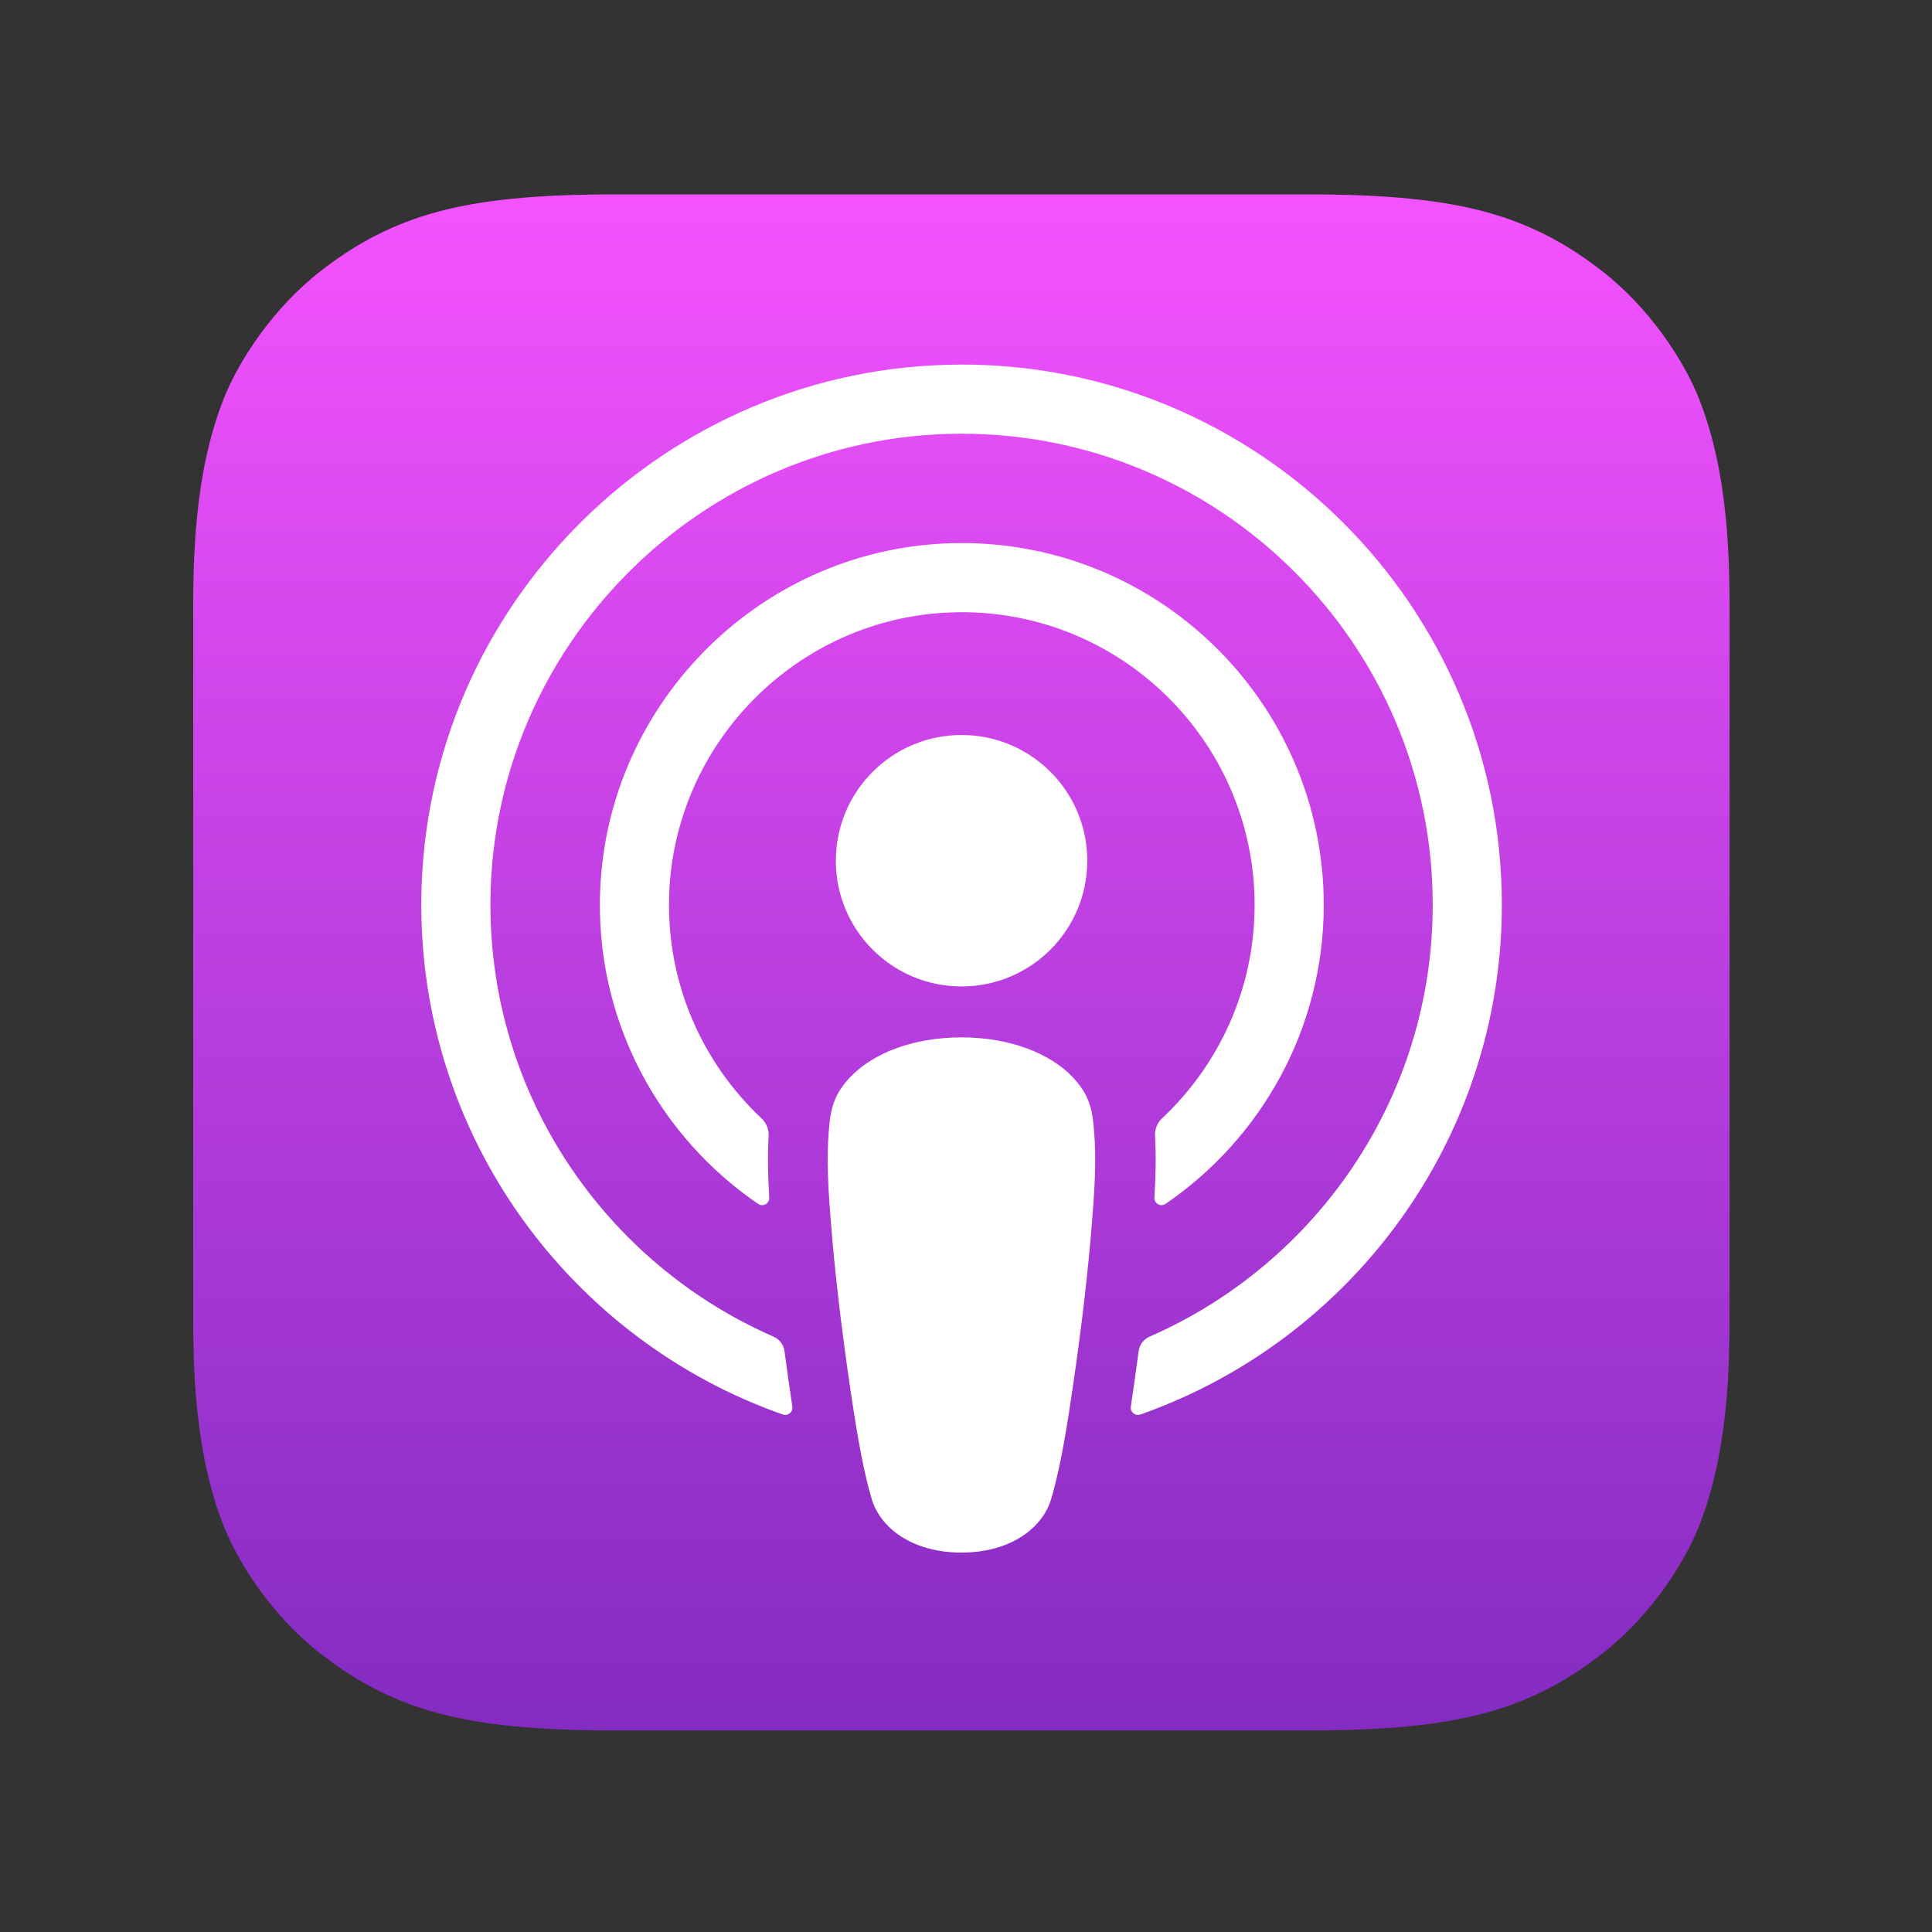
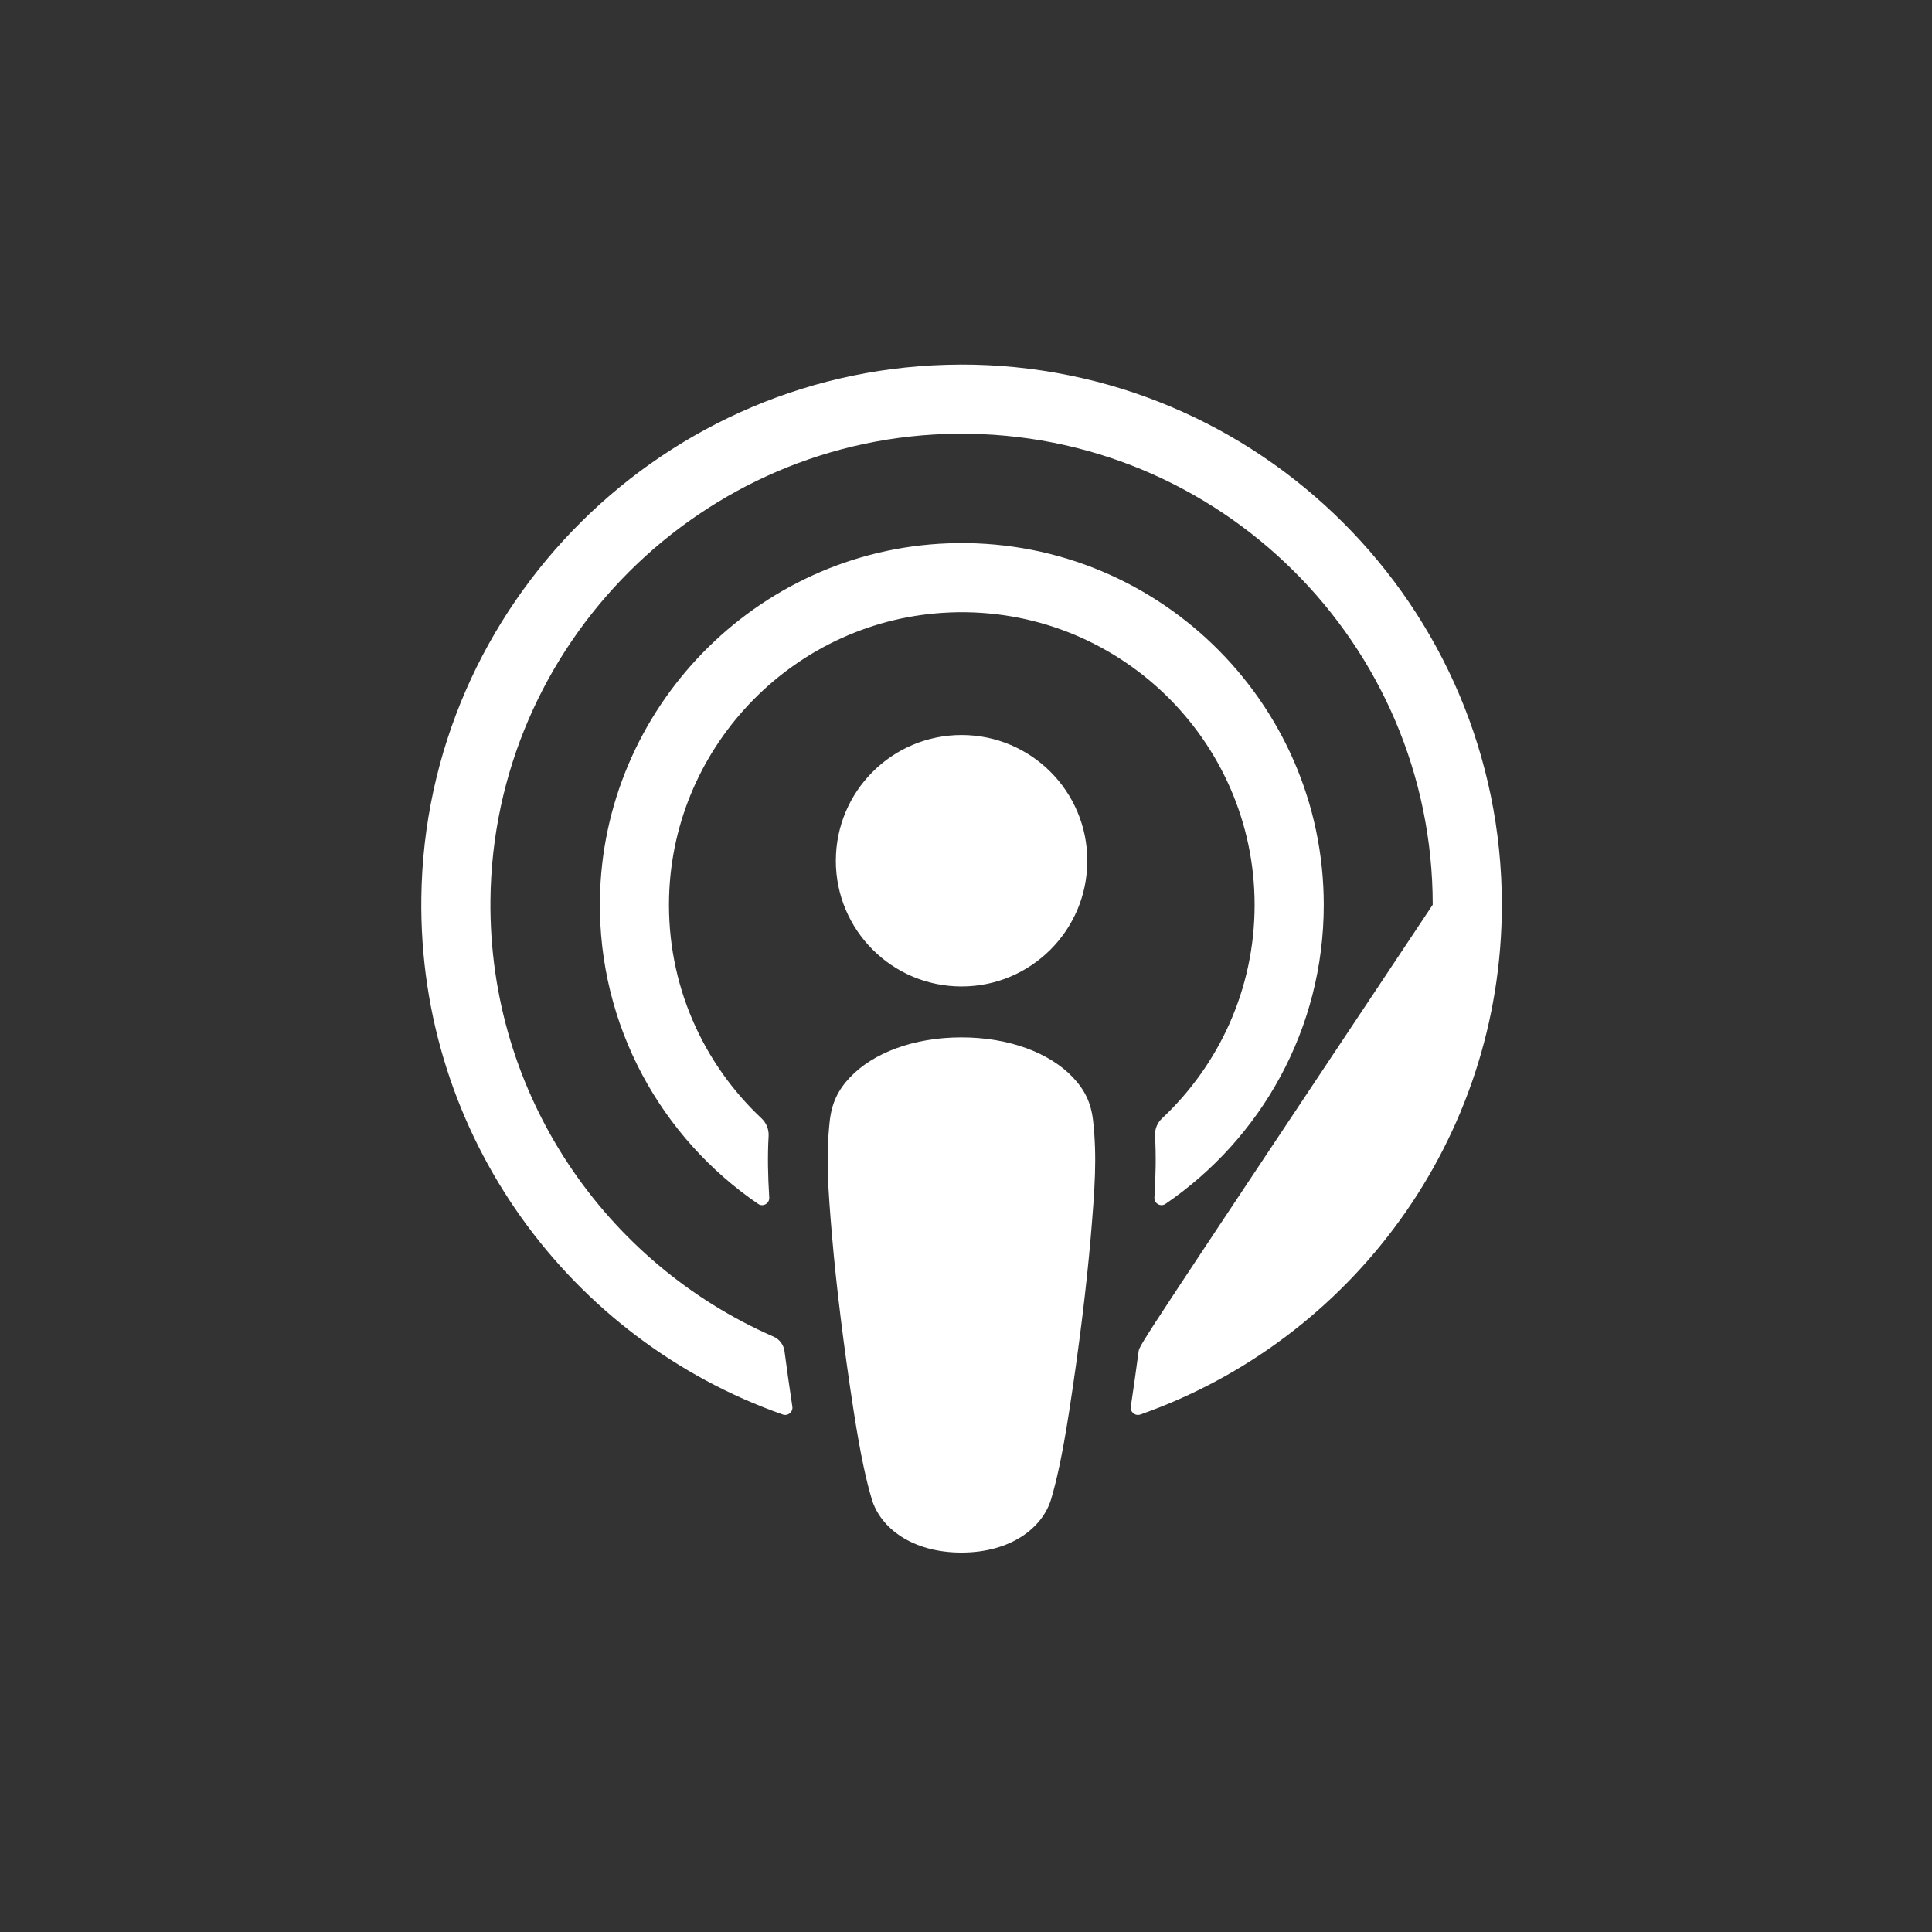
<svg xmlns="http://www.w3.org/2000/svg" width="500" zoomAndPan="magnify" viewBox="0 0 375 375" height="500" preserveAspectRatio="xMidYMid meet" version="1.0">
  <rect x="0" y="0" width="375" height="375" fill="#333333" stroke="none" />
  <defs>
    <clipPath id="f3c62343fe">
-       <path d="M 37.5 37.5 L 336 37.5 L 336 336 L 37.5 336 Z M 37.5 37.5 " clip-rule="nonzero" />
-     </clipPath>
+       </clipPath>
    <clipPath id="8ac11b7f86">
      <path d="M 329.809 296.148 C 326.91 303.512 320.219 313.875 310.734 321.18 C 305.258 325.395 298.719 329.426 289.738 332.086 C 280.164 334.922 268.375 335.883 253.699 335.883 L 119.508 335.883 C 104.832 335.883 93.039 334.922 83.465 332.086 C 74.484 329.426 67.949 325.395 62.469 321.18 C 52.984 313.875 46.297 303.512 43.398 296.148 C 37.559 281.312 37.496 264.488 37.496 253.883 L 37.496 119.719 C 37.496 109.121 37.559 92.289 43.395 77.457 C 46.293 70.094 52.984 59.73 62.469 52.43 C 67.945 48.211 74.484 44.18 83.465 41.52 C 93.039 38.684 104.828 37.727 119.504 37.727 L 253.695 37.727 C 268.371 37.727 280.16 38.684 289.738 41.52 C 298.719 44.18 305.254 48.215 310.73 52.43 C 320.215 59.73 326.906 70.094 329.805 77.457 C 335.648 92.289 335.707 109.121 335.707 119.719 L 335.707 253.883 C 335.707 264.484 335.648 281.312 329.805 296.145 Z M 329.809 296.148 " clip-rule="evenodd" />
    </clipPath>
    <linearGradient x1="12.582" gradientTransform="matrix(11.851, 0, 0, 11.849, 37.5, 37.725)" y1="-0" x2="12.582" gradientUnits="userSpaceOnUse" y2="25.163" id="7669d2663f">
      <stop stop-opacity="1" stop-color="rgb(95.699%, 32.199%, 100%)" offset="0" />
      <stop stop-opacity="1" stop-color="rgb(95.526%, 32.14%, 99.904%)" offset="0.008" />
      <stop stop-opacity="1" stop-color="rgb(95.18%, 32.019%, 99.715%)" offset="0.016" />
      <stop stop-opacity="1" stop-color="rgb(94.833%, 31.9%, 99.524%)" offset="0.023" />
      <stop stop-opacity="1" stop-color="rgb(94.487%, 31.781%, 99.335%)" offset="0.031" />
      <stop stop-opacity="1" stop-color="rgb(94.141%, 31.66%, 99.144%)" offset="0.039" />
      <stop stop-opacity="1" stop-color="rgb(93.796%, 31.541%, 98.955%)" offset="0.047" />
      <stop stop-opacity="1" stop-color="rgb(93.449%, 31.422%, 98.766%)" offset="0.055" />
      <stop stop-opacity="1" stop-color="rgb(93.103%, 31.302%, 98.575%)" offset="0.062" />
      <stop stop-opacity="1" stop-color="rgb(92.757%, 31.183%, 98.386%)" offset="0.07" />
      <stop stop-opacity="1" stop-color="rgb(92.41%, 31.064%, 98.195%)" offset="0.078" />
      <stop stop-opacity="1" stop-color="rgb(92.064%, 30.943%, 98.006%)" offset="0.086" />
      <stop stop-opacity="1" stop-color="rgb(91.719%, 30.824%, 97.815%)" offset="0.094" />
      <stop stop-opacity="1" stop-color="rgb(91.373%, 30.705%, 97.626%)" offset="0.102" />
      <stop stop-opacity="1" stop-color="rgb(91.026%, 30.585%, 97.437%)" offset="0.109" />
      <stop stop-opacity="1" stop-color="rgb(90.68%, 30.466%, 97.246%)" offset="0.117" />
      <stop stop-opacity="1" stop-color="rgb(90.334%, 30.347%, 97.057%)" offset="0.125" />
      <stop stop-opacity="1" stop-color="rgb(89.989%, 30.226%, 96.866%)" offset="0.133" />
      <stop stop-opacity="1" stop-color="rgb(89.642%, 30.107%, 96.677%)" offset="0.141" />
      <stop stop-opacity="1" stop-color="rgb(89.296%, 29.988%, 96.487%)" offset="0.148" />
      <stop stop-opacity="1" stop-color="rgb(88.95%, 29.868%, 96.297%)" offset="0.156" />
      <stop stop-opacity="1" stop-color="rgb(88.603%, 29.749%, 96.107%)" offset="0.164" />
      <stop stop-opacity="1" stop-color="rgb(88.257%, 29.63%, 95.917%)" offset="0.172" />
      <stop stop-opacity="1" stop-color="rgb(87.912%, 29.509%, 95.728%)" offset="0.18" />
      <stop stop-opacity="1" stop-color="rgb(87.566%, 29.39%, 95.537%)" offset="0.188" />
      <stop stop-opacity="1" stop-color="rgb(87.219%, 29.271%, 95.348%)" offset="0.195" />
      <stop stop-opacity="1" stop-color="rgb(86.873%, 29.15%, 95.158%)" offset="0.203" />
      <stop stop-opacity="1" stop-color="rgb(86.526%, 29.031%, 94.968%)" offset="0.211" />
      <stop stop-opacity="1" stop-color="rgb(86.182%, 28.912%, 94.778%)" offset="0.219" />
      <stop stop-opacity="1" stop-color="rgb(85.835%, 28.792%, 94.588%)" offset="0.227" />
      <stop stop-opacity="1" stop-color="rgb(85.489%, 28.673%, 94.398%)" offset="0.234" />
      <stop stop-opacity="1" stop-color="rgb(85.143%, 28.554%, 94.209%)" offset="0.242" />
      <stop stop-opacity="1" stop-color="rgb(84.796%, 28.433%, 94.019%)" offset="0.25" />
      <stop stop-opacity="1" stop-color="rgb(84.45%, 28.314%, 93.829%)" offset="0.258" />
      <stop stop-opacity="1" stop-color="rgb(84.105%, 28.195%, 93.639%)" offset="0.266" />
      <stop stop-opacity="1" stop-color="rgb(83.759%, 28.075%, 93.449%)" offset="0.273" />
      <stop stop-opacity="1" stop-color="rgb(83.412%, 27.956%, 93.259%)" offset="0.281" />
      <stop stop-opacity="1" stop-color="rgb(83.066%, 27.837%, 93.069%)" offset="0.289" />
      <stop stop-opacity="1" stop-color="rgb(82.719%, 27.716%, 92.88%)" offset="0.297" />
      <stop stop-opacity="1" stop-color="rgb(82.375%, 27.597%, 92.69%)" offset="0.305" />
      <stop stop-opacity="1" stop-color="rgb(82.028%, 27.478%, 92.5%)" offset="0.312" />
      <stop stop-opacity="1" stop-color="rgb(81.682%, 27.357%, 92.31%)" offset="0.32" />
      <stop stop-opacity="1" stop-color="rgb(81.335%, 27.238%, 92.12%)" offset="0.328" />
      <stop stop-opacity="1" stop-color="rgb(80.989%, 27.119%, 91.931%)" offset="0.336" />
      <stop stop-opacity="1" stop-color="rgb(80.643%, 26.999%, 91.74%)" offset="0.344" />
      <stop stop-opacity="1" stop-color="rgb(80.298%, 26.88%, 91.551%)" offset="0.352" />
      <stop stop-opacity="1" stop-color="rgb(79.951%, 26.761%, 91.36%)" offset="0.359" />
      <stop stop-opacity="1" stop-color="rgb(79.605%, 26.64%, 91.171%)" offset="0.367" />
      <stop stop-opacity="1" stop-color="rgb(79.259%, 26.521%, 90.981%)" offset="0.375" />
      <stop stop-opacity="1" stop-color="rgb(78.912%, 26.402%, 90.791%)" offset="0.383" />
      <stop stop-opacity="1" stop-color="rgb(78.568%, 26.282%, 90.602%)" offset="0.391" />
      <stop stop-opacity="1" stop-color="rgb(78.221%, 26.163%, 90.411%)" offset="0.398" />
      <stop stop-opacity="1" stop-color="rgb(77.875%, 26.044%, 90.222%)" offset="0.406" />
      <stop stop-opacity="1" stop-color="rgb(77.528%, 25.923%, 90.031%)" offset="0.414" />
      <stop stop-opacity="1" stop-color="rgb(77.182%, 25.804%, 89.842%)" offset="0.422" />
      <stop stop-opacity="1" stop-color="rgb(76.836%, 25.685%, 89.653%)" offset="0.43" />
      <stop stop-opacity="1" stop-color="rgb(76.491%, 25.565%, 89.462%)" offset="0.438" />
      <stop stop-opacity="1" stop-color="rgb(76.144%, 25.446%, 89.273%)" offset="0.445" />
      <stop stop-opacity="1" stop-color="rgb(75.798%, 25.327%, 89.082%)" offset="0.453" />
      <stop stop-opacity="1" stop-color="rgb(75.452%, 25.206%, 88.893%)" offset="0.461" />
      <stop stop-opacity="1" stop-color="rgb(75.105%, 25.087%, 88.702%)" offset="0.469" />
      <stop stop-opacity="1" stop-color="rgb(74.76%, 24.968%, 88.513%)" offset="0.477" />
      <stop stop-opacity="1" stop-color="rgb(74.414%, 24.847%, 88.324%)" offset="0.484" />
      <stop stop-opacity="1" stop-color="rgb(74.068%, 24.728%, 88.133%)" offset="0.492" />
      <stop stop-opacity="1" stop-color="rgb(73.721%, 24.609%, 87.944%)" offset="0.5" />
      <stop stop-opacity="1" stop-color="rgb(73.375%, 24.489%, 87.753%)" offset="0.508" />
      <stop stop-opacity="1" stop-color="rgb(73.029%, 24.37%, 87.564%)" offset="0.516" />
      <stop stop-opacity="1" stop-color="rgb(72.684%, 24.251%, 87.375%)" offset="0.523" />
      <stop stop-opacity="1" stop-color="rgb(72.337%, 24.13%, 87.184%)" offset="0.531" />
      <stop stop-opacity="1" stop-color="rgb(71.991%, 24.011%, 86.995%)" offset="0.539" />
      <stop stop-opacity="1" stop-color="rgb(71.645%, 23.892%, 86.804%)" offset="0.547" />
      <stop stop-opacity="1" stop-color="rgb(71.298%, 23.772%, 86.615%)" offset="0.555" />
      <stop stop-opacity="1" stop-color="rgb(70.953%, 23.653%, 86.424%)" offset="0.562" />
      <stop stop-opacity="1" stop-color="rgb(70.607%, 23.532%, 86.235%)" offset="0.57" />
      <stop stop-opacity="1" stop-color="rgb(70.261%, 23.413%, 86.046%)" offset="0.578" />
      <stop stop-opacity="1" stop-color="rgb(69.914%, 23.294%, 85.855%)" offset="0.586" />
      <stop stop-opacity="1" stop-color="rgb(69.568%, 23.174%, 85.666%)" offset="0.594" />
      <stop stop-opacity="1" stop-color="rgb(69.221%, 23.055%, 85.475%)" offset="0.602" />
      <stop stop-opacity="1" stop-color="rgb(68.877%, 22.935%, 85.286%)" offset="0.609" />
      <stop stop-opacity="1" stop-color="rgb(68.53%, 22.815%, 85.097%)" offset="0.617" />
      <stop stop-opacity="1" stop-color="rgb(68.184%, 22.696%, 84.906%)" offset="0.625" />
      <stop stop-opacity="1" stop-color="rgb(67.838%, 22.577%, 84.717%)" offset="0.633" />
      <stop stop-opacity="1" stop-color="rgb(67.491%, 22.456%, 84.526%)" offset="0.641" />
      <stop stop-opacity="1" stop-color="rgb(67.146%, 22.337%, 84.337%)" offset="0.648" />
      <stop stop-opacity="1" stop-color="rgb(66.8%, 22.218%, 84.146%)" offset="0.656" />
      <stop stop-opacity="1" stop-color="rgb(66.454%, 22.098%, 83.957%)" offset="0.664" />
      <stop stop-opacity="1" stop-color="rgb(66.107%, 21.979%, 83.768%)" offset="0.672" />
      <stop stop-opacity="1" stop-color="rgb(65.761%, 21.86%, 83.577%)" offset="0.68" />
      <stop stop-opacity="1" stop-color="rgb(65.414%, 21.739%, 83.388%)" offset="0.688" />
      <stop stop-opacity="1" stop-color="rgb(65.07%, 21.62%, 83.197%)" offset="0.695" />
      <stop stop-opacity="1" stop-color="rgb(64.723%, 21.501%, 83.008%)" offset="0.703" />
      <stop stop-opacity="1" stop-color="rgb(64.377%, 21.381%, 82.819%)" offset="0.711" />
      <stop stop-opacity="1" stop-color="rgb(64.03%, 21.262%, 82.628%)" offset="0.719" />
      <stop stop-opacity="1" stop-color="rgb(63.684%, 21.143%, 82.439%)" offset="0.727" />
      <stop stop-opacity="1" stop-color="rgb(63.338%, 21.022%, 82.248%)" offset="0.734" />
      <stop stop-opacity="1" stop-color="rgb(62.993%, 20.903%, 82.059%)" offset="0.742" />
      <stop stop-opacity="1" stop-color="rgb(62.646%, 20.784%, 81.868%)" offset="0.75" />
      <stop stop-opacity="1" stop-color="rgb(62.3%, 20.663%, 81.679%)" offset="0.758" />
      <stop stop-opacity="1" stop-color="rgb(61.954%, 20.544%, 81.49%)" offset="0.766" />
      <stop stop-opacity="1" stop-color="rgb(61.607%, 20.425%, 81.299%)" offset="0.773" />
      <stop stop-opacity="1" stop-color="rgb(61.263%, 20.305%, 81.11%)" offset="0.781" />
      <stop stop-opacity="1" stop-color="rgb(60.916%, 20.186%, 80.919%)" offset="0.789" />
      <stop stop-opacity="1" stop-color="rgb(60.57%, 20.067%, 80.73%)" offset="0.797" />
      <stop stop-opacity="1" stop-color="rgb(60.223%, 19.946%, 80.54%)" offset="0.805" />
      <stop stop-opacity="1" stop-color="rgb(59.877%, 19.827%, 80.35%)" offset="0.812" />
      <stop stop-opacity="1" stop-color="rgb(59.531%, 19.708%, 80.161%)" offset="0.82" />
      <stop stop-opacity="1" stop-color="rgb(59.186%, 19.588%, 79.97%)" offset="0.828" />
      <stop stop-opacity="1" stop-color="rgb(58.839%, 19.469%, 79.781%)" offset="0.836" />
      <stop stop-opacity="1" stop-color="rgb(58.493%, 19.35%, 79.59%)" offset="0.844" />
      <stop stop-opacity="1" stop-color="rgb(58.147%, 19.229%, 79.401%)" offset="0.852" />
      <stop stop-opacity="1" stop-color="rgb(57.8%, 19.11%, 79.211%)" offset="0.859" />
      <stop stop-opacity="1" stop-color="rgb(57.455%, 18.991%, 79.021%)" offset="0.867" />
      <stop stop-opacity="1" stop-color="rgb(57.109%, 18.871%, 78.831%)" offset="0.875" />
      <stop stop-opacity="1" stop-color="rgb(56.763%, 18.752%, 78.641%)" offset="0.883" />
      <stop stop-opacity="1" stop-color="rgb(56.416%, 18.633%, 78.452%)" offset="0.891" />
      <stop stop-opacity="1" stop-color="rgb(56.07%, 18.512%, 78.261%)" offset="0.898" />
      <stop stop-opacity="1" stop-color="rgb(55.724%, 18.393%, 78.072%)" offset="0.906" />
      <stop stop-opacity="1" stop-color="rgb(55.379%, 18.274%, 77.882%)" offset="0.914" />
      <stop stop-opacity="1" stop-color="rgb(55.032%, 18.153%, 77.692%)" offset="0.922" />
      <stop stop-opacity="1" stop-color="rgb(54.686%, 18.034%, 77.502%)" offset="0.93" />
      <stop stop-opacity="1" stop-color="rgb(54.34%, 17.915%, 77.312%)" offset="0.938" />
      <stop stop-opacity="1" stop-color="rgb(53.993%, 17.795%, 77.122%)" offset="0.945" />
      <stop stop-opacity="1" stop-color="rgb(53.648%, 17.676%, 76.933%)" offset="0.953" />
      <stop stop-opacity="1" stop-color="rgb(53.302%, 17.557%, 76.743%)" offset="0.961" />
      <stop stop-opacity="1" stop-color="rgb(52.956%, 17.436%, 76.553%)" offset="0.969" />
      <stop stop-opacity="1" stop-color="rgb(52.609%, 17.317%, 76.363%)" offset="0.977" />
      <stop stop-opacity="1" stop-color="rgb(52.263%, 17.198%, 76.173%)" offset="0.984" />
      <stop stop-opacity="1" stop-color="rgb(51.917%, 17.078%, 75.983%)" offset="0.992" />
      <stop stop-opacity="1" stop-color="rgb(51.572%, 16.959%, 75.793%)" offset="1" />
    </linearGradient>
  </defs>
  <g clip-path="url(#f3c62343fe)">
    <g clip-path="url(#8ac11b7f86)">
-       <path fill="url(#7669d2663f)" d="M 37.5 37.727 L 37.5 335.883 L 335.707 335.883 L 335.707 37.727 Z M 37.5 37.727 " fill-rule="nonzero" />
-     </g>
+       </g>
  </g>
-   <path fill="#ffffff" d="M 208.227 209.094 C 203.754 204.375 195.895 201.352 186.613 201.352 C 177.336 201.352 169.477 204.375 165 209.094 C 162.664 211.559 161.43 214.082 161.043 217.68 C 160.289 224.648 160.711 230.645 161.527 240.234 C 162.305 249.375 163.781 261.559 165.711 273.969 C 167.082 282.801 168.195 287.566 169.211 290.984 C 170.855 296.516 177 301.352 186.613 301.352 C 196.227 301.352 202.375 296.516 204.02 290.984 C 205.031 287.57 206.148 282.801 207.52 273.969 C 209.445 261.559 210.922 249.375 211.699 240.234 C 212.516 230.645 212.938 224.648 212.184 217.68 C 211.805 214.078 210.562 211.555 208.227 209.09 Z M 162.234 167.066 C 162.234 180.543 173.16 191.469 186.641 191.469 C 200.117 191.469 211.043 180.543 211.043 167.066 C 211.043 153.59 200.117 142.664 186.641 142.664 C 173.164 142.664 162.238 153.59 162.238 167.066 Z M 186.34 70.77 C 129.258 70.934 82.488 117.23 81.781 174.293 C 81.211 220.52 110.723 260.062 151.934 274.555 C 152.938 274.906 153.953 274.078 153.793 273.027 C 153.254 269.438 152.742 265.832 152.273 262.285 C 152.109 261.031 151.309 259.949 150.152 259.445 C 117.578 245.215 94.832 212.555 95.195 174.719 C 95.676 125.066 136.227 84.59 185.887 84.188 C 236.656 83.777 278.09 124.949 278.09 175.613 C 278.09 213.07 255.441 245.332 223.121 259.445 C 221.965 259.953 221.168 261.035 221.004 262.289 C 220.535 265.832 220.027 269.438 219.488 273.027 C 219.332 274.074 220.344 274.906 221.344 274.555 C 262.164 260.199 291.508 221.27 291.508 175.613 C 291.508 117.695 244.305 70.598 186.34 70.762 Z M 184.441 118.871 C 216.797 117.617 243.52 143.574 243.52 175.652 C 243.52 191.965 236.609 206.691 225.559 217.066 C 224.621 217.945 224.117 219.191 224.191 220.477 C 224.41 224.379 224.332 228.168 224.07 232.449 C 224 233.59 225.281 234.32 226.223 233.676 C 244.754 221.016 256.941 199.73 256.941 175.648 C 256.941 136 223.906 103.914 183.91 105.465 C 146.738 106.906 116.918 137.547 116.441 174.734 C 116.129 199.191 128.391 220.859 147.156 233.68 C 148.098 234.324 149.375 233.59 149.309 232.453 C 149.047 228.168 148.965 224.375 149.188 220.477 C 149.25 219.195 148.746 217.949 147.812 217.074 C 136.418 206.379 129.422 191.051 129.867 174.133 C 130.652 144.352 154.664 120.027 184.43 118.875 Z M 184.441 118.871 " fill-opacity="1" fill-rule="nonzero" />
+   <path fill="#ffffff" d="M 208.227 209.094 C 203.754 204.375 195.895 201.352 186.613 201.352 C 177.336 201.352 169.477 204.375 165 209.094 C 162.664 211.559 161.43 214.082 161.043 217.68 C 160.289 224.648 160.711 230.645 161.527 240.234 C 162.305 249.375 163.781 261.559 165.711 273.969 C 167.082 282.801 168.195 287.566 169.211 290.984 C 170.855 296.516 177 301.352 186.613 301.352 C 196.227 301.352 202.375 296.516 204.02 290.984 C 205.031 287.57 206.148 282.801 207.52 273.969 C 209.445 261.559 210.922 249.375 211.699 240.234 C 212.516 230.645 212.938 224.648 212.184 217.68 C 211.805 214.078 210.562 211.555 208.227 209.09 Z M 162.234 167.066 C 162.234 180.543 173.16 191.469 186.641 191.469 C 200.117 191.469 211.043 180.543 211.043 167.066 C 211.043 153.59 200.117 142.664 186.641 142.664 C 173.164 142.664 162.238 153.59 162.238 167.066 Z M 186.34 70.77 C 129.258 70.934 82.488 117.23 81.781 174.293 C 81.211 220.52 110.723 260.062 151.934 274.555 C 152.938 274.906 153.953 274.078 153.793 273.027 C 153.254 269.438 152.742 265.832 152.273 262.285 C 152.109 261.031 151.309 259.949 150.152 259.445 C 117.578 245.215 94.832 212.555 95.195 174.719 C 95.676 125.066 136.227 84.59 185.887 84.188 C 236.656 83.777 278.09 124.949 278.09 175.613 C 221.965 259.953 221.168 261.035 221.004 262.289 C 220.535 265.832 220.027 269.438 219.488 273.027 C 219.332 274.074 220.344 274.906 221.344 274.555 C 262.164 260.199 291.508 221.27 291.508 175.613 C 291.508 117.695 244.305 70.598 186.34 70.762 Z M 184.441 118.871 C 216.797 117.617 243.52 143.574 243.52 175.652 C 243.52 191.965 236.609 206.691 225.559 217.066 C 224.621 217.945 224.117 219.191 224.191 220.477 C 224.41 224.379 224.332 228.168 224.07 232.449 C 224 233.59 225.281 234.32 226.223 233.676 C 244.754 221.016 256.941 199.73 256.941 175.648 C 256.941 136 223.906 103.914 183.91 105.465 C 146.738 106.906 116.918 137.547 116.441 174.734 C 116.129 199.191 128.391 220.859 147.156 233.68 C 148.098 234.324 149.375 233.59 149.309 232.453 C 149.047 228.168 148.965 224.375 149.188 220.477 C 149.25 219.195 148.746 217.949 147.812 217.074 C 136.418 206.379 129.422 191.051 129.867 174.133 C 130.652 144.352 154.664 120.027 184.43 118.875 Z M 184.441 118.871 " fill-opacity="1" fill-rule="nonzero" />
</svg>